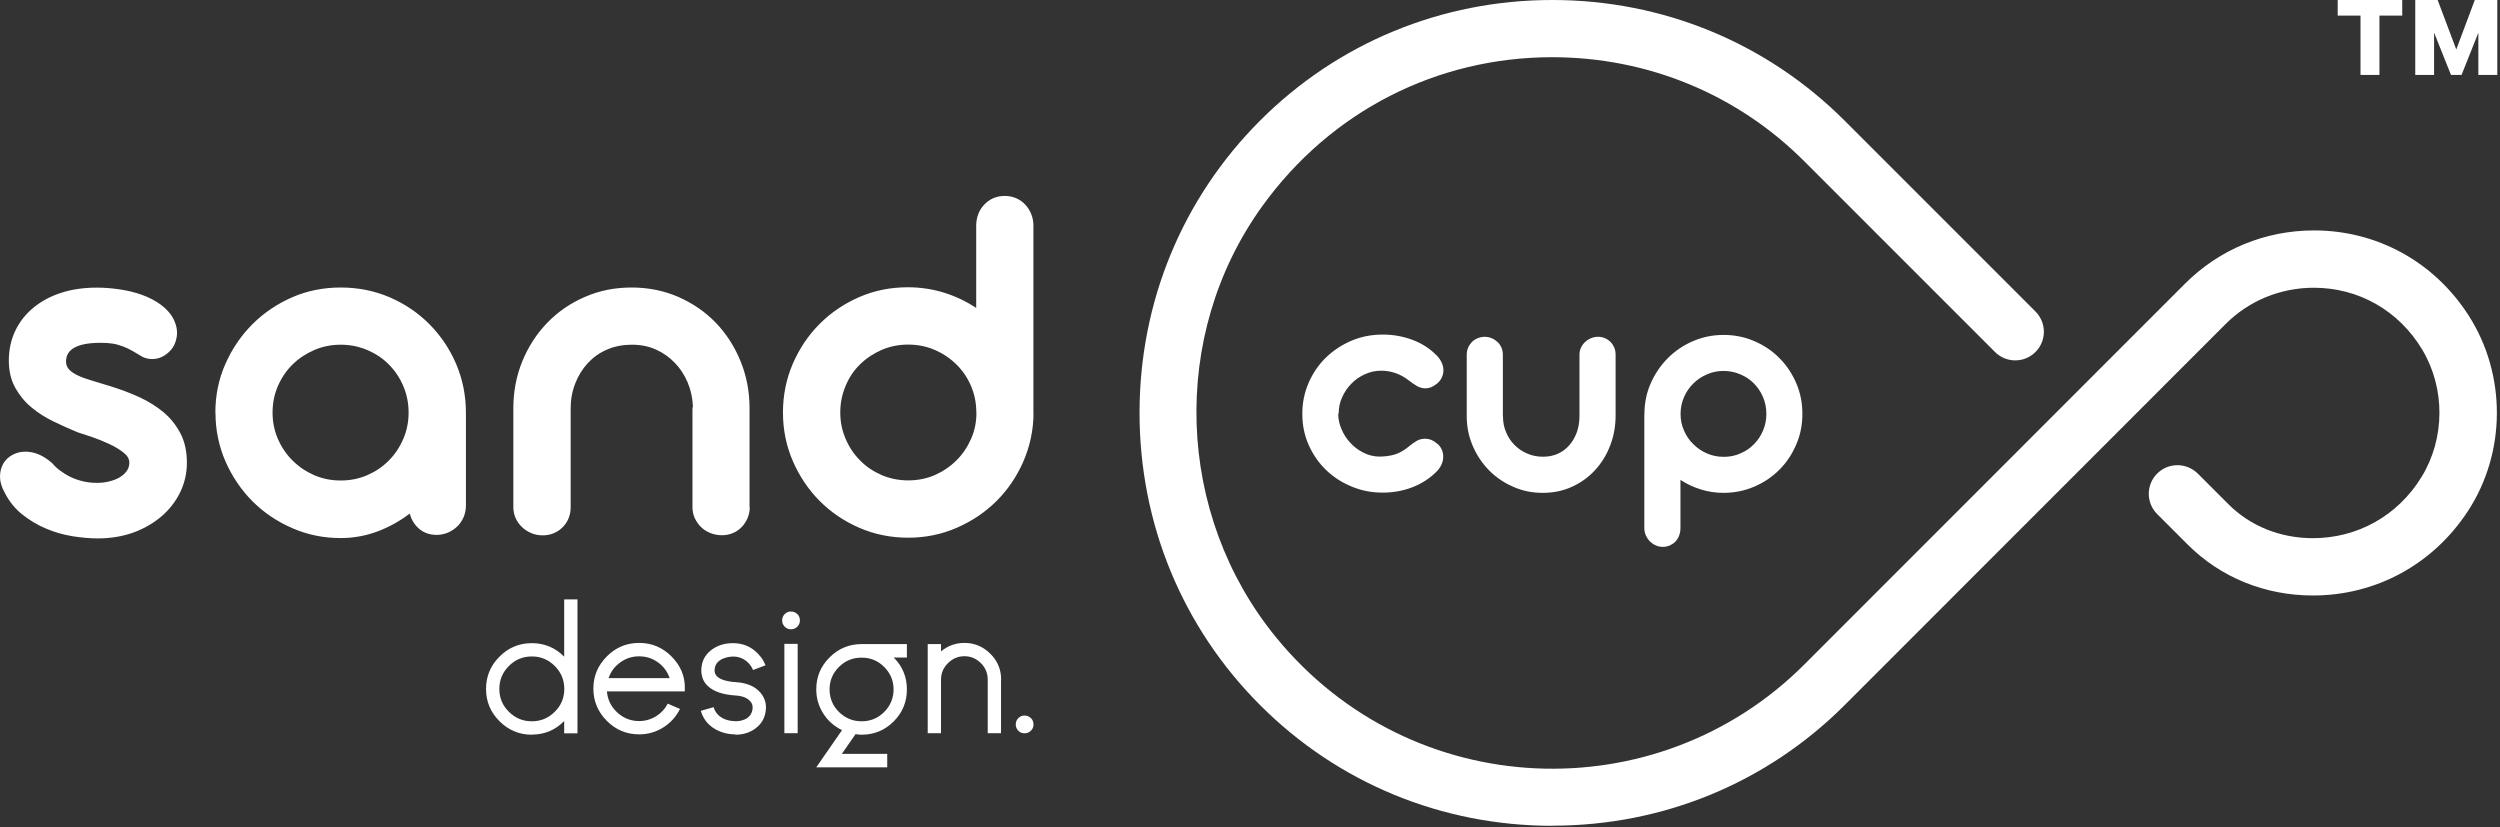
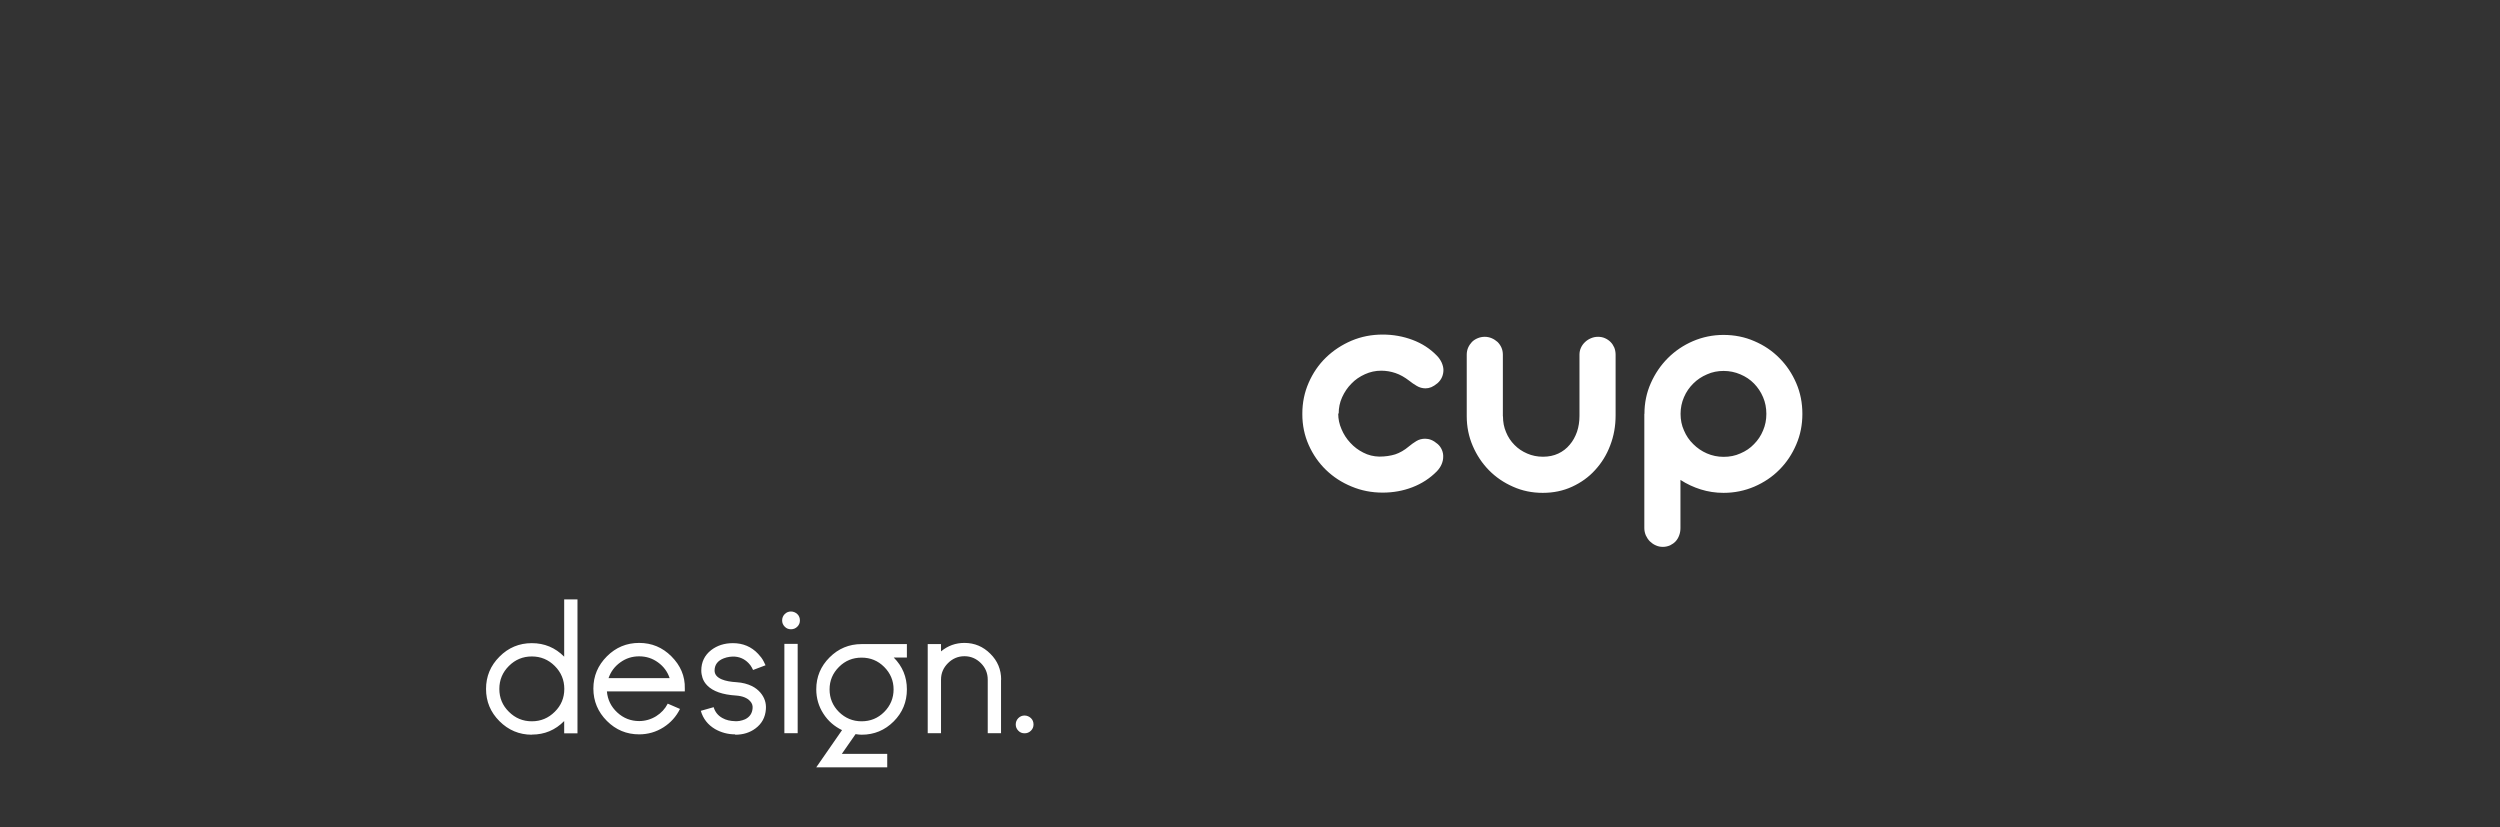
<svg xmlns="http://www.w3.org/2000/svg" width="801" height="265" viewBox="0 0 801 265" fill="none">
  <rect x="0" y="0" width="801" height="265" fill="#333333" stroke="none" />
  <path fill-rule="evenodd" clip-rule="evenodd" d="M428.766 132.572C428.766 134.231 429.106 135.89 429.822 137.511C430.501 139.133 431.443 140.603 432.65 141.885C433.819 143.167 435.214 144.223 436.798 145.015C438.381 145.845 440.116 146.259 441.926 146.297C443.849 146.297 445.546 146.033 447.016 145.581C448.487 145.09 449.957 144.261 451.428 143.017C452.144 142.413 452.936 141.848 453.803 141.32C454.671 140.792 455.613 140.566 456.631 140.566C457.235 140.566 457.876 140.679 458.554 140.943C459.233 141.207 459.912 141.659 460.628 142.262C461.231 142.79 461.684 143.431 461.986 144.148C462.287 144.864 462.438 145.618 462.401 146.41C462.401 147.202 462.212 147.994 461.873 148.786C461.533 149.578 461.043 150.294 460.364 151.01C458.177 153.235 455.575 154.932 452.559 156.101C449.542 157.27 446.337 157.835 443.019 157.835C439.475 157.835 436.157 157.194 433.027 155.874C429.897 154.592 427.183 152.82 424.845 150.558C422.507 148.295 420.659 145.618 419.302 142.564C417.945 139.51 417.266 136.229 417.266 132.685C417.266 132.685 417.303 132.61 417.303 132.572H417.266C417.266 129.027 417.945 125.709 419.302 122.617C420.659 119.525 422.469 116.848 424.845 114.548C427.183 112.286 429.935 110.476 433.027 109.156C436.157 107.836 439.475 107.195 443.019 107.195C446.337 107.195 449.542 107.761 452.559 108.892C455.575 110.023 458.177 111.682 460.364 113.945C461.043 114.624 461.533 115.378 461.91 116.17C462.25 116.961 462.476 117.753 462.476 118.545C462.476 119.337 462.325 120.091 462.023 120.807C461.722 121.524 461.231 122.203 460.59 122.768C459.874 123.371 459.195 123.786 458.592 124.05C457.951 124.314 457.348 124.427 456.745 124.427C455.726 124.427 454.784 124.163 453.917 123.635C453.049 123.108 452.22 122.58 451.503 121.976C450.033 120.845 448.562 120.016 447.092 119.525C445.659 119.035 444.113 118.771 442.529 118.771C440.719 118.771 438.985 119.148 437.326 119.902C435.667 120.657 434.196 121.637 432.989 122.919C431.745 124.163 430.765 125.634 430.011 127.293C429.256 128.952 428.917 130.687 428.917 132.459H428.879L428.766 132.572ZM481.555 133.401C481.555 135.211 481.857 136.87 482.536 138.454C483.177 140.038 484.082 141.395 485.251 142.564C486.382 143.733 487.739 144.638 489.323 145.317C490.869 145.995 492.566 146.335 494.376 146.335C496.185 146.335 497.844 145.995 499.277 145.317C500.71 144.638 501.955 143.695 502.935 142.489C503.953 141.32 504.707 139.925 505.273 138.341C505.801 136.757 506.064 135.061 506.064 133.251V113.643C506.064 112.851 506.215 112.06 506.555 111.381C506.856 110.702 507.309 110.099 507.875 109.571C508.44 109.043 509.043 108.666 509.76 108.364C510.476 108.063 511.193 107.912 512.022 107.912C512.852 107.912 513.568 108.063 514.247 108.364C514.926 108.666 515.529 109.081 516.019 109.571C516.547 110.099 516.924 110.702 517.226 111.381C517.49 112.06 517.64 112.851 517.64 113.643V133.1C517.64 136.493 517.075 139.698 515.906 142.715C514.775 145.731 513.153 148.333 511.079 150.596C509.043 152.858 506.555 154.63 503.689 155.95C500.823 157.27 497.694 157.911 494.3 157.911C490.906 157.911 487.739 157.27 484.798 155.95C481.857 154.668 479.255 152.896 477.068 150.671C474.881 148.446 473.147 145.845 471.865 142.866C470.583 139.887 469.942 136.72 469.942 133.364V113.643C469.942 112.851 470.093 112.06 470.394 111.381C470.696 110.702 471.111 110.099 471.601 109.571C472.129 109.043 472.732 108.666 473.448 108.364C474.165 108.063 474.919 107.912 475.711 107.912C476.503 107.912 477.219 108.063 477.936 108.364C478.652 108.666 479.255 109.081 479.821 109.571C480.349 110.099 480.763 110.702 481.065 111.381C481.367 112.06 481.518 112.851 481.518 113.643V133.401H481.555ZM526.879 132.61C526.879 129.103 527.557 125.822 528.915 122.768C530.272 119.714 532.082 117.037 534.382 114.737C536.682 112.437 539.359 110.627 542.414 109.307C545.506 107.987 548.748 107.309 552.217 107.309C555.686 107.309 559.005 107.95 562.096 109.307C565.188 110.627 567.866 112.437 570.128 114.737C572.428 117.037 574.2 119.714 575.52 122.768C576.84 125.822 577.481 129.103 577.481 132.61C577.481 136.116 576.84 139.359 575.52 142.413C574.2 145.505 572.428 148.182 570.128 150.482C567.866 152.783 565.151 154.592 562.096 155.912C559.005 157.232 555.724 157.911 552.217 157.911C549.653 157.911 547.24 157.534 544.94 156.817C542.64 156.101 540.453 155.083 538.417 153.763V169.223C538.417 170.09 538.266 170.844 538.002 171.56C537.738 172.277 537.361 172.918 536.871 173.446C536.381 173.974 535.777 174.388 535.099 174.728C534.382 175.029 533.628 175.218 532.798 175.218C531.969 175.218 531.215 175.067 530.498 174.728C529.782 174.426 529.179 173.974 528.613 173.446C528.085 172.918 527.67 172.277 527.331 171.56C527.029 170.844 526.841 170.052 526.841 169.223V132.61H526.879ZM538.454 132.61C538.454 134.495 538.794 136.267 539.548 137.926C540.264 139.623 541.245 141.056 542.527 142.3C543.771 143.544 545.242 144.563 546.901 145.279C548.56 145.995 550.332 146.372 552.255 146.372C554.178 146.372 555.95 146.033 557.609 145.279C559.306 144.563 560.777 143.582 561.983 142.3C563.228 141.056 564.208 139.585 564.887 137.926C565.603 136.267 565.942 134.495 565.942 132.61C565.942 130.724 565.603 128.914 564.887 127.255C564.17 125.558 563.19 124.126 561.983 122.881C560.777 121.637 559.306 120.657 557.609 119.94C555.95 119.224 554.14 118.847 552.255 118.847C550.37 118.847 548.597 119.186 546.938 119.94C545.242 120.657 543.771 121.637 542.527 122.881C541.282 124.126 540.264 125.558 539.548 127.255C538.831 128.914 538.454 130.687 538.454 132.61Z" fill="white" />
-   <path fill-rule="evenodd" clip-rule="evenodd" d="M497.384 264.586C461.902 264.586 428.645 250.861 403.758 225.937C378.834 201.013 365.109 167.756 365.109 132.274C365.109 96.793 378.834 63.535 403.758 38.611C428.645 13.725 461.902 0 497.346 0C532.79 0 566.085 13.725 591.009 38.649L652.169 99.809C655.751 103.391 655.751 109.198 652.169 112.78C648.587 116.362 642.78 116.362 639.198 112.78L578.038 51.62C556.583 30.165 527.926 18.363 497.384 18.325C460.507 18.325 426.42 35.52 404.4 66.1C374.649 107.388 376.648 164.853 408.887 204.256C452.249 257.271 530.867 260.137 578.076 212.929C618.761 172.243 659.409 131.596 700.056 90.91C711.066 79.9 725.734 73.829 741.42 73.829C761.367 73.829 779.768 83.671 790.929 101.053C803.07 119.944 803.033 144.906 790.74 163.722C779.466 180.991 761.065 190.795 741.081 190.795H741.043C725.659 190.795 711.443 184.988 700.923 174.468L691.157 164.702C687.575 161.12 687.575 155.313 691.157 151.731C694.74 148.149 700.546 148.149 704.166 151.731L713.932 161.497C720.946 168.548 730.598 172.432 741.043 172.432C755.221 172.432 768.192 165.343 775.884 152.787C783.425 140.457 783.501 124.469 776.11 112.064C768.531 99.394 755.56 92.192 741.383 92.192C730.636 92.192 720.531 96.34 713.027 103.881C672.38 144.567 631.732 185.214 591.047 225.9C566.123 250.824 532.866 264.549 497.384 264.549V264.586Z" fill="white" />
-   <path fill-rule="evenodd" clip-rule="evenodd" d="M24.66 138.42C22.247 137.402 19.758 136.308 17.194 135.064C14.63 133.82 12.255 132.349 10.143 130.577C7.994 128.805 6.259 126.693 4.902 124.28C3.544 121.829 2.828 118.926 2.828 115.494C2.828 112.063 3.544 108.783 4.94 105.879C6.372 102.976 8.295 100.525 10.822 98.489C13.31 96.453 16.289 94.869 19.72 93.776C23.152 92.683 26.922 92.155 31.032 92.155C33.37 92.155 35.821 92.343 38.347 92.72C40.874 93.097 43.287 93.663 45.549 94.493C47.812 95.322 49.848 96.378 51.62 97.697C53.43 99.055 54.787 100.6 55.73 102.486C56.56 104.296 56.899 106.068 56.635 107.84C56.371 109.612 55.73 111.083 54.712 112.176C53.92 113.081 53.015 113.76 51.997 114.288C50.979 114.816 49.848 115.042 48.641 115.042C47.736 115.042 46.756 114.816 45.7 114.363C44.531 113.647 43.438 113.006 42.458 112.44C41.477 111.875 40.459 111.384 39.441 111.007C38.385 110.63 37.329 110.291 36.16 110.102C34.992 109.914 33.71 109.838 32.239 109.838C28.581 109.838 25.829 110.329 23.981 111.309C22.096 112.289 21.153 113.798 21.153 115.834C21.153 116.89 21.53 117.757 22.209 118.473C22.925 119.19 23.868 119.831 25.075 120.359C26.281 120.924 27.752 121.452 29.449 121.942C31.146 122.432 32.993 122.998 35.029 123.639C38.347 124.657 41.515 125.826 44.494 127.183C47.51 128.541 50.112 130.2 52.412 132.085C54.674 134.008 56.484 136.308 57.842 138.91C59.199 141.512 59.878 144.642 59.878 148.261C59.878 151.617 59.161 154.747 57.729 157.726C56.296 160.667 54.297 163.231 51.771 165.418C49.207 167.605 46.228 169.339 42.759 170.621C39.252 171.866 35.444 172.507 31.296 172.507C28.732 172.507 25.98 172.243 23.114 171.79C20.211 171.3 17.42 170.508 14.705 169.339C11.991 168.208 9.464 166.662 7.164 164.852C4.864 163.042 3.016 160.742 1.621 158.065C0.49 156.067 0 154.332 0 152.748C0 151.165 0.377 149.732 1.056 148.525C1.772 147.319 2.753 146.414 3.997 145.735C5.241 145.056 6.636 144.717 8.145 144.717C9.502 144.717 10.897 144.981 12.368 145.584C13.838 146.188 15.271 147.13 16.742 148.412C17.42 149.242 18.25 150.034 19.268 150.788C20.286 151.542 21.38 152.221 22.624 152.824C23.868 153.427 25.188 153.88 26.621 154.219C28.054 154.558 29.524 154.709 31.108 154.709C32.503 154.709 33.823 154.558 35.067 154.219C36.311 153.917 37.405 153.503 38.347 152.937C39.29 152.371 40.044 151.693 40.61 150.901C41.175 150.109 41.439 149.204 41.439 148.224C41.439 147.055 40.836 145.999 39.592 145.019C38.347 144.038 36.877 143.133 35.105 142.304C33.333 141.474 31.485 140.72 29.562 140.041C27.639 139.4 25.98 138.873 24.622 138.42H24.66ZM69.003 132.236C69.003 126.693 70.058 121.452 72.208 116.626C74.357 111.762 77.223 107.538 80.88 103.881C84.538 100.223 88.799 97.358 93.625 95.247C98.489 93.135 103.655 92.117 109.198 92.117C114.741 92.117 119.982 93.173 124.846 95.247C129.71 97.358 133.971 100.223 137.591 103.881C141.211 107.538 144.077 111.762 146.15 116.626C148.224 121.49 149.28 126.693 149.28 132.236V162.024C149.28 163.306 149.016 164.513 148.563 165.644C148.073 166.775 147.432 167.756 146.603 168.585C145.736 169.415 144.755 170.093 143.586 170.621C142.417 171.112 141.211 171.376 139.891 171.376C137.704 171.376 135.856 170.734 134.311 169.452C132.802 168.133 131.784 166.511 131.294 164.551C128.089 166.964 124.658 168.887 120.925 170.282C117.192 171.677 113.27 172.394 109.16 172.394C103.655 172.394 98.489 171.338 93.663 169.226C88.799 167.115 84.538 164.249 80.918 160.629C77.26 156.972 74.395 152.711 72.246 147.847C70.134 142.983 69.041 137.779 69.041 132.274H69.003V132.236ZM87.328 132.198C87.328 135.177 87.894 137.968 89.025 140.607C90.194 143.284 91.74 145.584 93.738 147.545C95.737 149.543 98.037 151.089 100.676 152.258C103.316 153.39 106.144 153.955 109.16 153.955C112.177 153.955 115.005 153.39 117.644 152.258C120.321 151.089 122.621 149.543 124.582 147.545C126.543 145.584 128.089 143.246 129.22 140.607C130.351 137.968 130.917 135.177 130.917 132.198C130.917 129.22 130.351 126.354 129.22 123.714C128.089 121.037 126.543 118.737 124.582 116.776C122.659 114.816 120.321 113.27 117.644 112.139C115.005 111.007 112.139 110.442 109.16 110.442C106.182 110.442 103.353 111.007 100.714 112.139C98.037 113.308 95.737 114.816 93.738 116.776C91.74 118.737 90.194 121.037 89.025 123.714C87.894 126.354 87.328 129.182 87.328 132.198ZM240.228 162.477C240.228 163.759 239.964 164.928 239.511 166.021C239.021 167.115 238.418 168.057 237.626 168.887C236.797 169.716 235.892 170.357 234.798 170.81C233.667 171.262 232.536 171.489 231.292 171.489C230.047 171.489 228.841 171.262 227.672 170.81C226.503 170.357 225.56 169.754 224.655 168.925C223.826 168.095 223.147 167.152 222.619 166.059C222.129 164.965 221.865 163.759 221.865 162.477V131.256C221.865 130.803 221.903 130.464 222.016 130.238C221.903 127.485 221.337 124.921 220.319 122.508C219.301 120.132 217.943 118.021 216.209 116.249C214.474 114.439 212.438 113.006 210.138 111.988C207.8 110.932 205.236 110.442 202.446 110.442C199.656 110.442 196.941 110.932 194.528 111.988C192.114 113.006 190.078 114.476 188.344 116.324C186.647 118.172 185.29 120.321 184.309 122.847C183.329 125.336 182.839 128.013 182.839 130.879V162.514C182.839 163.796 182.613 165.003 182.16 166.097C181.708 167.19 181.067 168.133 180.237 168.962C179.407 169.792 178.465 170.395 177.409 170.848C176.353 171.3 175.184 171.526 173.865 171.526C172.545 171.526 171.414 171.3 170.32 170.848C169.189 170.395 168.171 169.754 167.304 168.925C166.436 168.095 165.72 167.152 165.23 166.059C164.74 164.965 164.476 163.796 164.476 162.514V130.803C164.476 125.411 165.456 120.359 167.379 115.683C169.302 111.007 171.979 106.897 175.373 103.391C178.767 99.884 182.763 97.132 187.401 95.133C192.039 93.097 197.016 92.117 202.371 92.117C207.725 92.117 212.74 93.135 217.34 95.133C221.94 97.17 225.937 99.884 229.331 103.391C232.687 106.897 235.326 110.97 237.249 115.683C239.172 120.359 240.153 125.411 240.153 130.803V162.514H240.228V162.477ZM331.138 132.462C331.101 137.892 329.97 143.058 327.858 147.922C325.709 152.786 322.843 157.009 319.223 160.591C315.603 164.174 311.38 167.002 306.516 169.113C301.652 171.225 296.486 172.28 290.981 172.28C285.476 172.28 280.197 171.225 275.333 169.113C270.469 167.002 266.245 164.136 262.626 160.516C259.006 156.859 256.14 152.598 254.029 147.734C251.917 142.869 250.861 137.666 250.861 132.161C250.861 126.656 251.917 121.377 254.029 116.513C256.14 111.648 259.006 107.388 262.626 103.768C266.245 100.148 270.469 97.283 275.333 95.171C280.197 93.06 285.363 92.041 290.905 92.041C294.94 92.041 298.824 92.645 302.481 93.776C306.139 94.907 309.57 96.566 312.775 98.64V72.321C312.775 70.964 313.002 69.719 313.454 68.55C313.907 67.382 314.547 66.401 315.377 65.534C316.206 64.667 317.149 63.988 318.243 63.498C319.374 63.008 320.581 62.781 321.938 62.781C323.22 62.781 324.427 63.008 325.558 63.498C326.689 63.988 327.669 64.667 328.461 65.534C329.291 66.401 329.932 67.419 330.384 68.55C330.874 69.682 331.101 70.926 331.101 72.283V132.462H331.138ZM312.813 132.161C312.813 129.144 312.248 126.316 311.116 123.677C309.985 121 308.401 118.7 306.403 116.739C304.405 114.778 302.104 113.232 299.465 112.101C296.825 110.97 293.997 110.404 290.981 110.404C287.964 110.404 285.136 110.97 282.497 112.101C279.858 113.27 277.557 114.778 275.559 116.739C273.56 118.7 272.015 121 270.921 123.677C269.79 126.316 269.224 129.144 269.224 132.161C269.224 135.177 269.79 137.93 270.921 140.569C272.052 143.246 273.598 145.547 275.559 147.507C277.482 149.506 279.82 151.052 282.497 152.221C285.136 153.352 288.002 153.917 291.019 153.917C294.035 153.917 296.863 153.352 299.503 152.221C302.142 151.052 304.442 149.506 306.441 147.507C308.439 145.547 309.985 143.209 311.154 140.569C312.323 137.93 312.851 135.14 312.851 132.161H312.813Z" fill="white" />
  <path fill-rule="evenodd" clip-rule="evenodd" d="M170.395 210.327C173.261 210.327 175.712 211.345 177.748 213.381C179.784 215.417 180.802 217.868 180.802 220.734C180.802 223.599 179.784 226.05 177.748 228.049C175.712 230.085 173.261 231.103 170.395 231.103C167.53 231.103 165.079 230.085 163.043 228.049C161.006 226.05 159.988 223.599 159.988 220.734C159.988 217.868 161.006 215.417 163.043 213.381C165.079 211.345 167.53 210.327 170.395 210.327ZM328.272 234.949C327.481 234.949 326.802 234.685 326.274 234.119C325.708 233.554 325.444 232.875 325.444 232.121C325.444 231.367 325.708 230.65 326.274 230.085C326.839 229.519 327.518 229.255 328.272 229.255C329.027 229.255 329.743 229.557 330.308 230.085C330.874 230.613 331.138 231.329 331.138 232.121C331.138 232.913 330.874 233.554 330.308 234.119C329.743 234.685 329.064 234.949 328.272 234.949ZM170.395 235.364C174.468 235.364 177.899 233.931 180.765 231.028V234.949H185.025V192.039H180.765V210.402C177.899 207.499 174.43 206.066 170.395 206.066C166.361 206.066 162.892 207.499 160.026 210.402C157.16 213.268 155.727 216.699 155.727 220.734C155.727 224.768 157.16 228.2 160.026 231.065C162.892 233.931 166.361 235.401 170.395 235.401V235.364ZM194.98 217.265C195.696 215.191 196.941 213.532 198.713 212.25C200.523 210.93 202.521 210.289 204.784 210.289C207.046 210.289 209.044 210.93 210.854 212.25C212.627 213.532 213.871 215.228 214.55 217.265H194.942H194.98ZM204.784 205.99C200.749 205.99 197.318 207.423 194.452 210.289C191.586 213.155 190.116 216.586 190.116 220.621C190.116 224.655 191.586 228.124 194.452 230.99C197.318 233.856 200.749 235.288 204.784 235.288C207.612 235.288 210.213 234.534 212.589 233.026C214.889 231.555 216.661 229.595 217.868 227.144L213.946 225.447C213.079 227.144 211.835 228.463 210.213 229.482C208.554 230.5 206.707 231.028 204.784 231.028C202.069 231.028 199.731 230.085 197.77 228.275C195.772 226.427 194.678 224.165 194.452 221.525H219.414V220.621C219.527 216.586 217.981 213.155 215.115 210.289C212.25 207.423 208.818 205.99 204.784 205.99ZM235.514 235.288C233.177 235.288 231.027 234.685 229.104 233.592C226.804 232.234 225.258 230.273 224.542 227.747L228.652 226.578C229.104 228.086 230.009 229.255 231.442 230.047C232.611 230.726 234.006 231.028 235.552 231.065H236.193C236.419 231.065 236.683 231.028 236.947 230.99C237.588 230.877 238.192 230.688 238.719 230.462C240.19 229.746 241.02 228.577 241.133 226.88C241.208 226.05 240.944 225.296 240.379 224.693C239.436 223.599 237.89 222.996 235.778 222.845C231.517 222.581 228.426 221.488 226.616 219.64C225.899 218.924 225.371 218.094 225.07 217.152C224.844 216.435 224.693 215.643 224.693 214.851C224.693 212.137 225.748 209.95 227.86 208.291C229.783 206.82 232.083 206.066 234.836 206.066C238.041 206.066 240.756 207.197 242.905 209.497C243.584 210.214 244.224 211.005 244.677 211.91L245.28 213.155L241.284 214.663L240.906 213.909C240.642 213.381 240.228 212.853 239.813 212.438C238.455 211.043 236.759 210.327 234.76 210.364C234.383 210.364 234.082 210.402 233.818 210.44C233.139 210.515 232.498 210.704 231.895 210.93C229.934 211.684 228.953 213.004 228.953 214.851C228.953 216.096 229.745 217.038 231.291 217.679C232.46 218.17 234.082 218.471 236.042 218.584C237.89 218.698 239.549 219.15 240.944 219.829C242 220.357 242.905 221.073 243.621 221.903C244.941 223.449 245.544 225.221 245.393 227.219C245.205 229.859 244.074 231.895 242.038 233.403C240.265 234.723 238.116 235.401 235.59 235.401L235.514 235.288ZM251.313 206.292H255.574V234.911H251.313V206.292ZM253.425 201.616C252.633 201.616 251.954 201.353 251.427 200.787C250.861 200.221 250.597 199.543 250.597 198.788C250.597 198.034 250.861 197.318 251.427 196.752C251.992 196.187 252.671 195.923 253.425 195.923C254.179 195.923 254.896 196.224 255.461 196.752C256.027 197.28 256.291 197.997 256.291 198.788C256.291 199.58 256.027 200.221 255.461 200.787C254.896 201.353 254.217 201.616 253.425 201.616ZM276.049 231.103C273.221 231.103 270.808 230.085 268.809 228.124C266.811 226.126 265.793 223.712 265.793 220.884C265.793 218.056 266.811 215.681 268.809 213.683C270.808 211.684 273.221 210.704 276.049 210.704C278.877 210.704 281.29 211.684 283.289 213.683C285.287 215.681 286.305 218.094 286.305 220.884C286.305 223.675 285.287 226.126 283.289 228.124C281.29 230.123 278.877 231.103 276.049 231.103ZM290.566 206.367H276.049C272.052 206.367 268.621 207.8 265.793 210.628C262.965 213.456 261.532 216.85 261.532 220.847C261.532 223.675 262.286 226.314 263.832 228.69C265.302 230.99 267.301 232.724 269.79 233.931L261.532 245.846H284.269V241.548H269.714L274.126 235.213C274.842 235.326 275.483 235.401 276.087 235.401C280.083 235.401 283.515 233.969 286.343 231.141C289.171 228.313 290.566 224.881 290.566 220.884C290.566 216.888 289.171 213.494 286.343 210.666H290.566V206.367ZM320.769 217.755C320.769 214.512 319.6 211.722 317.3 209.459C315 207.159 312.247 205.99 309.004 205.99C306.176 205.99 303.688 206.895 301.501 208.705V206.367H297.24V234.911H301.501V217.755C301.501 215.681 302.255 213.946 303.725 212.476C305.196 211.005 306.968 210.251 309.004 210.251C311.041 210.251 312.813 211.005 314.283 212.476C315.754 213.946 316.47 215.719 316.47 217.755V234.911H320.731V217.755H320.769Z" fill="white" />
-   <path d="M785.293 24L775.707 0H781.022L786.989 15.848L792.924 0H798.239L788.685 24H785.293ZM773.848 24V0H779.88V24H773.848ZM794.065 24V0H800.13V24H794.065ZM756.304 24V2.087H762.37V24H756.304ZM749 4.989V0H769.674V4.989H749Z" fill="white" />
</svg>